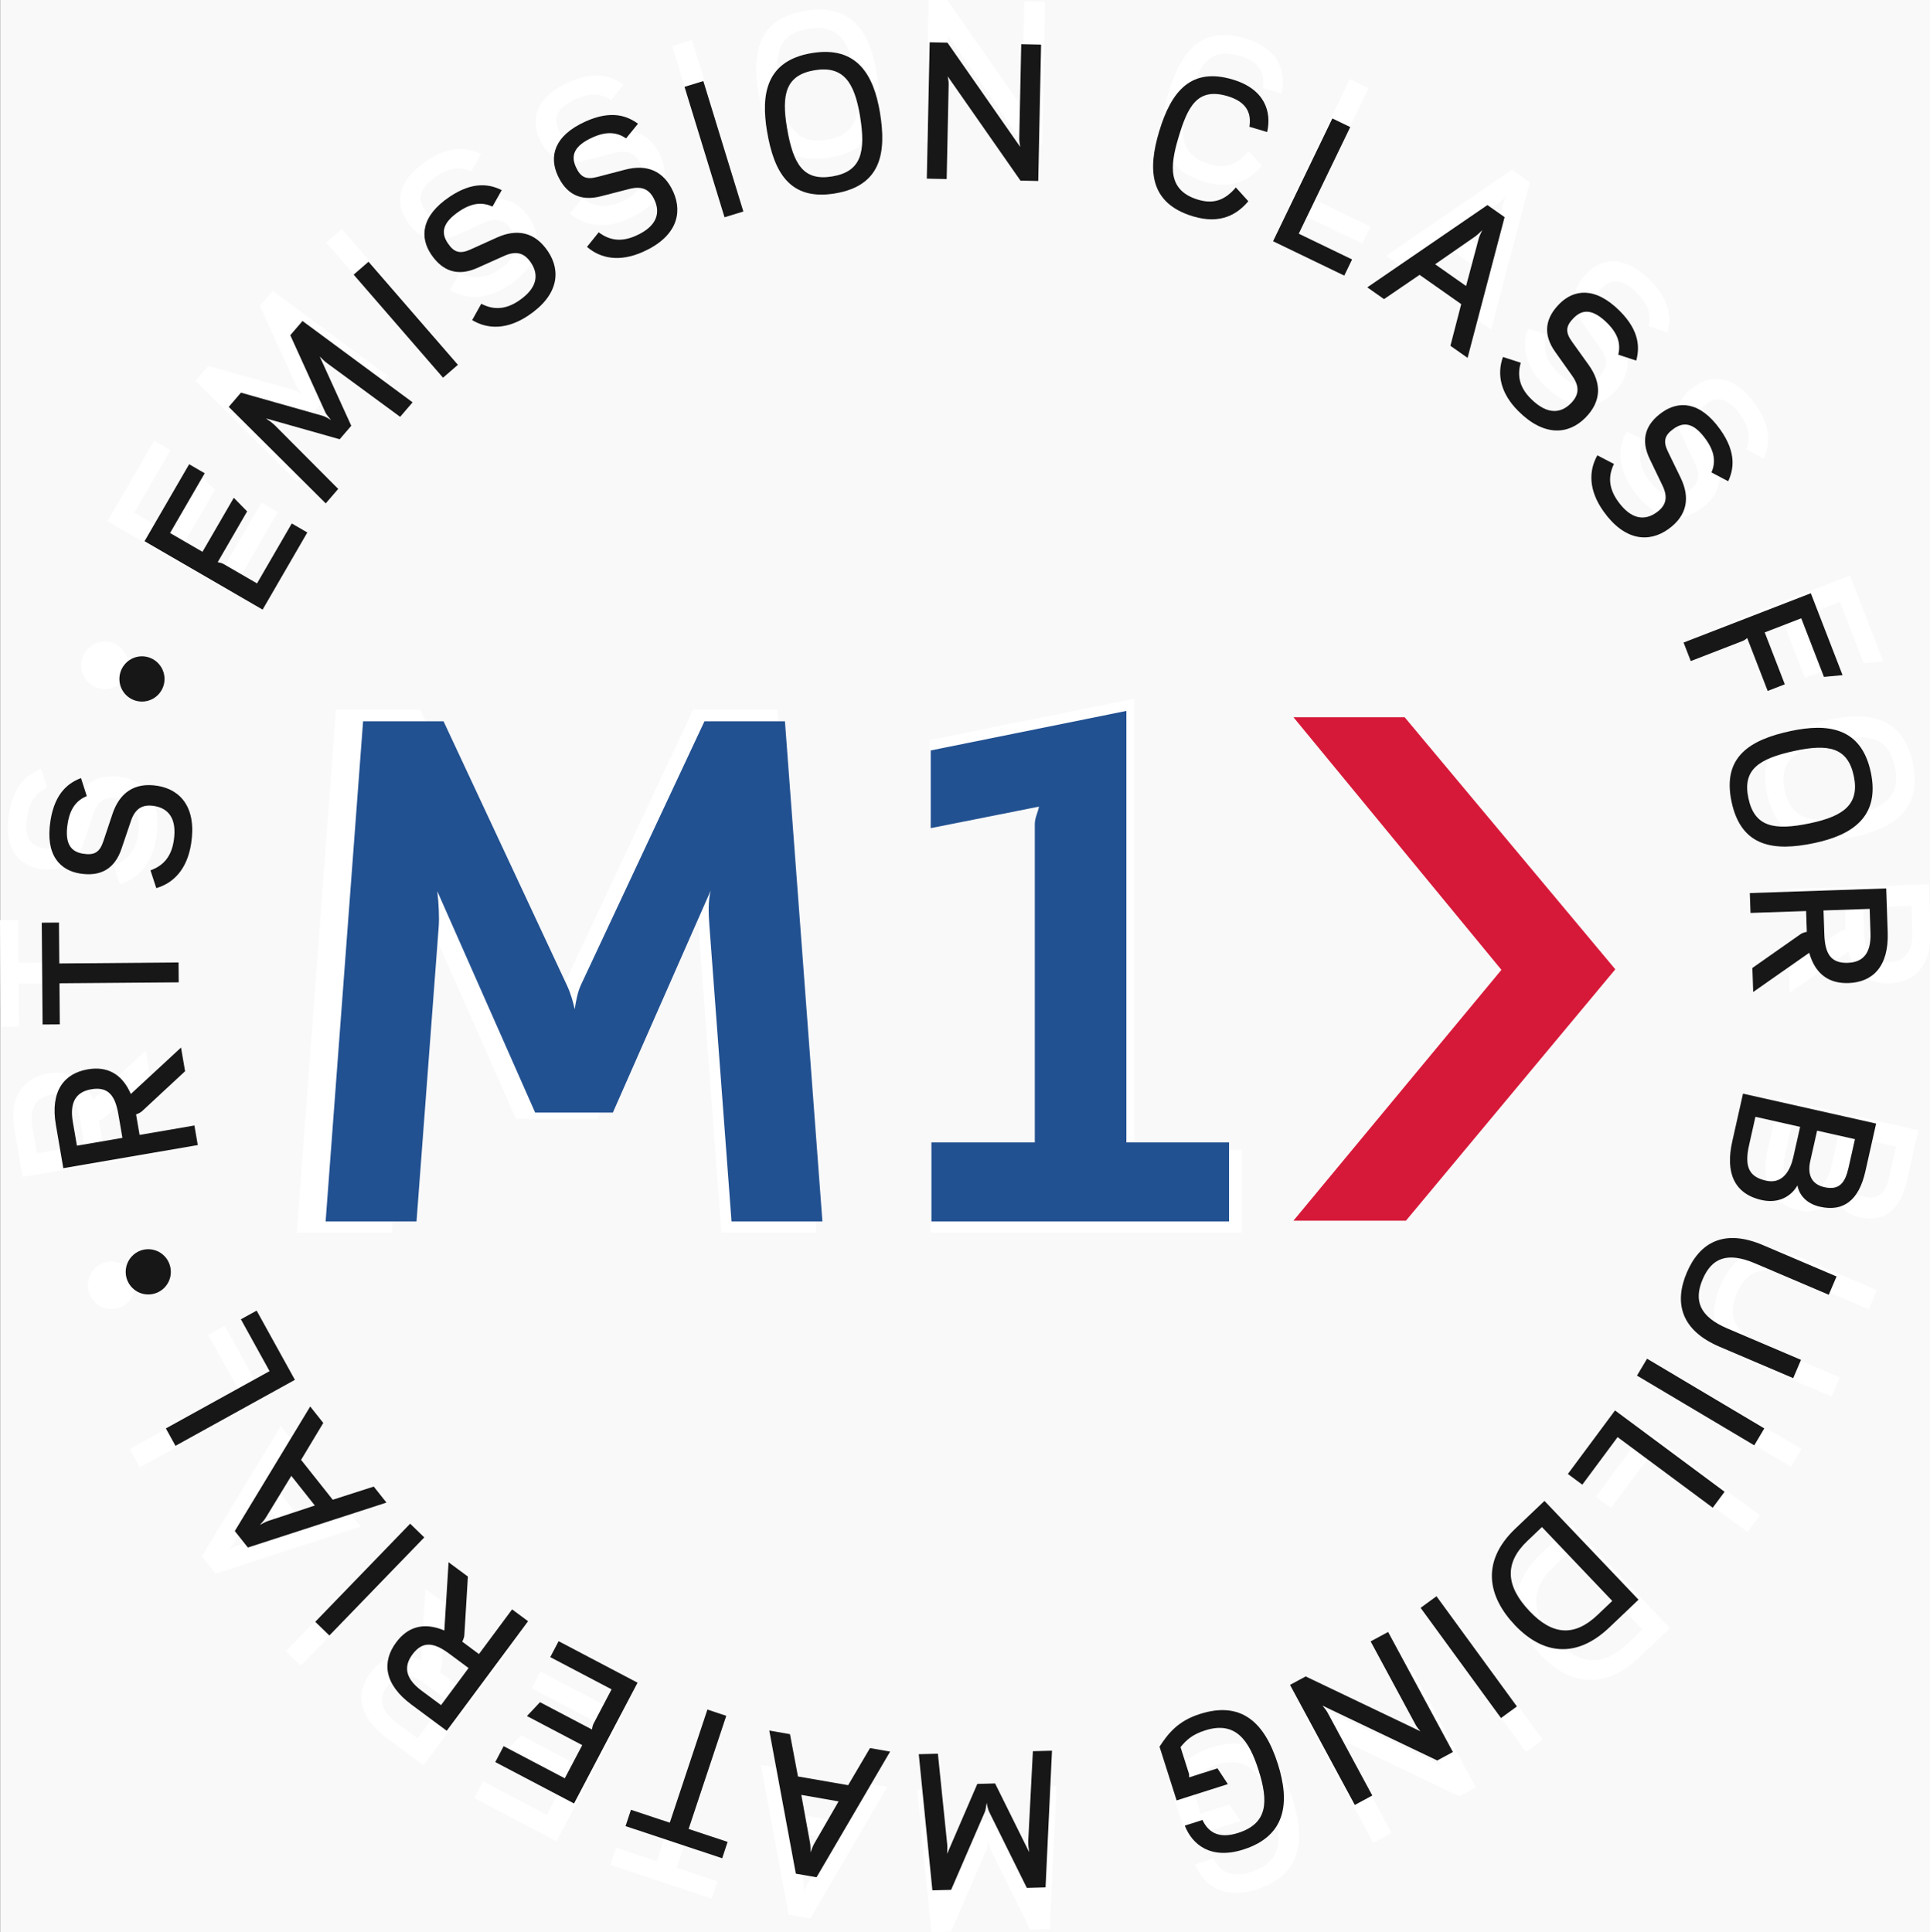
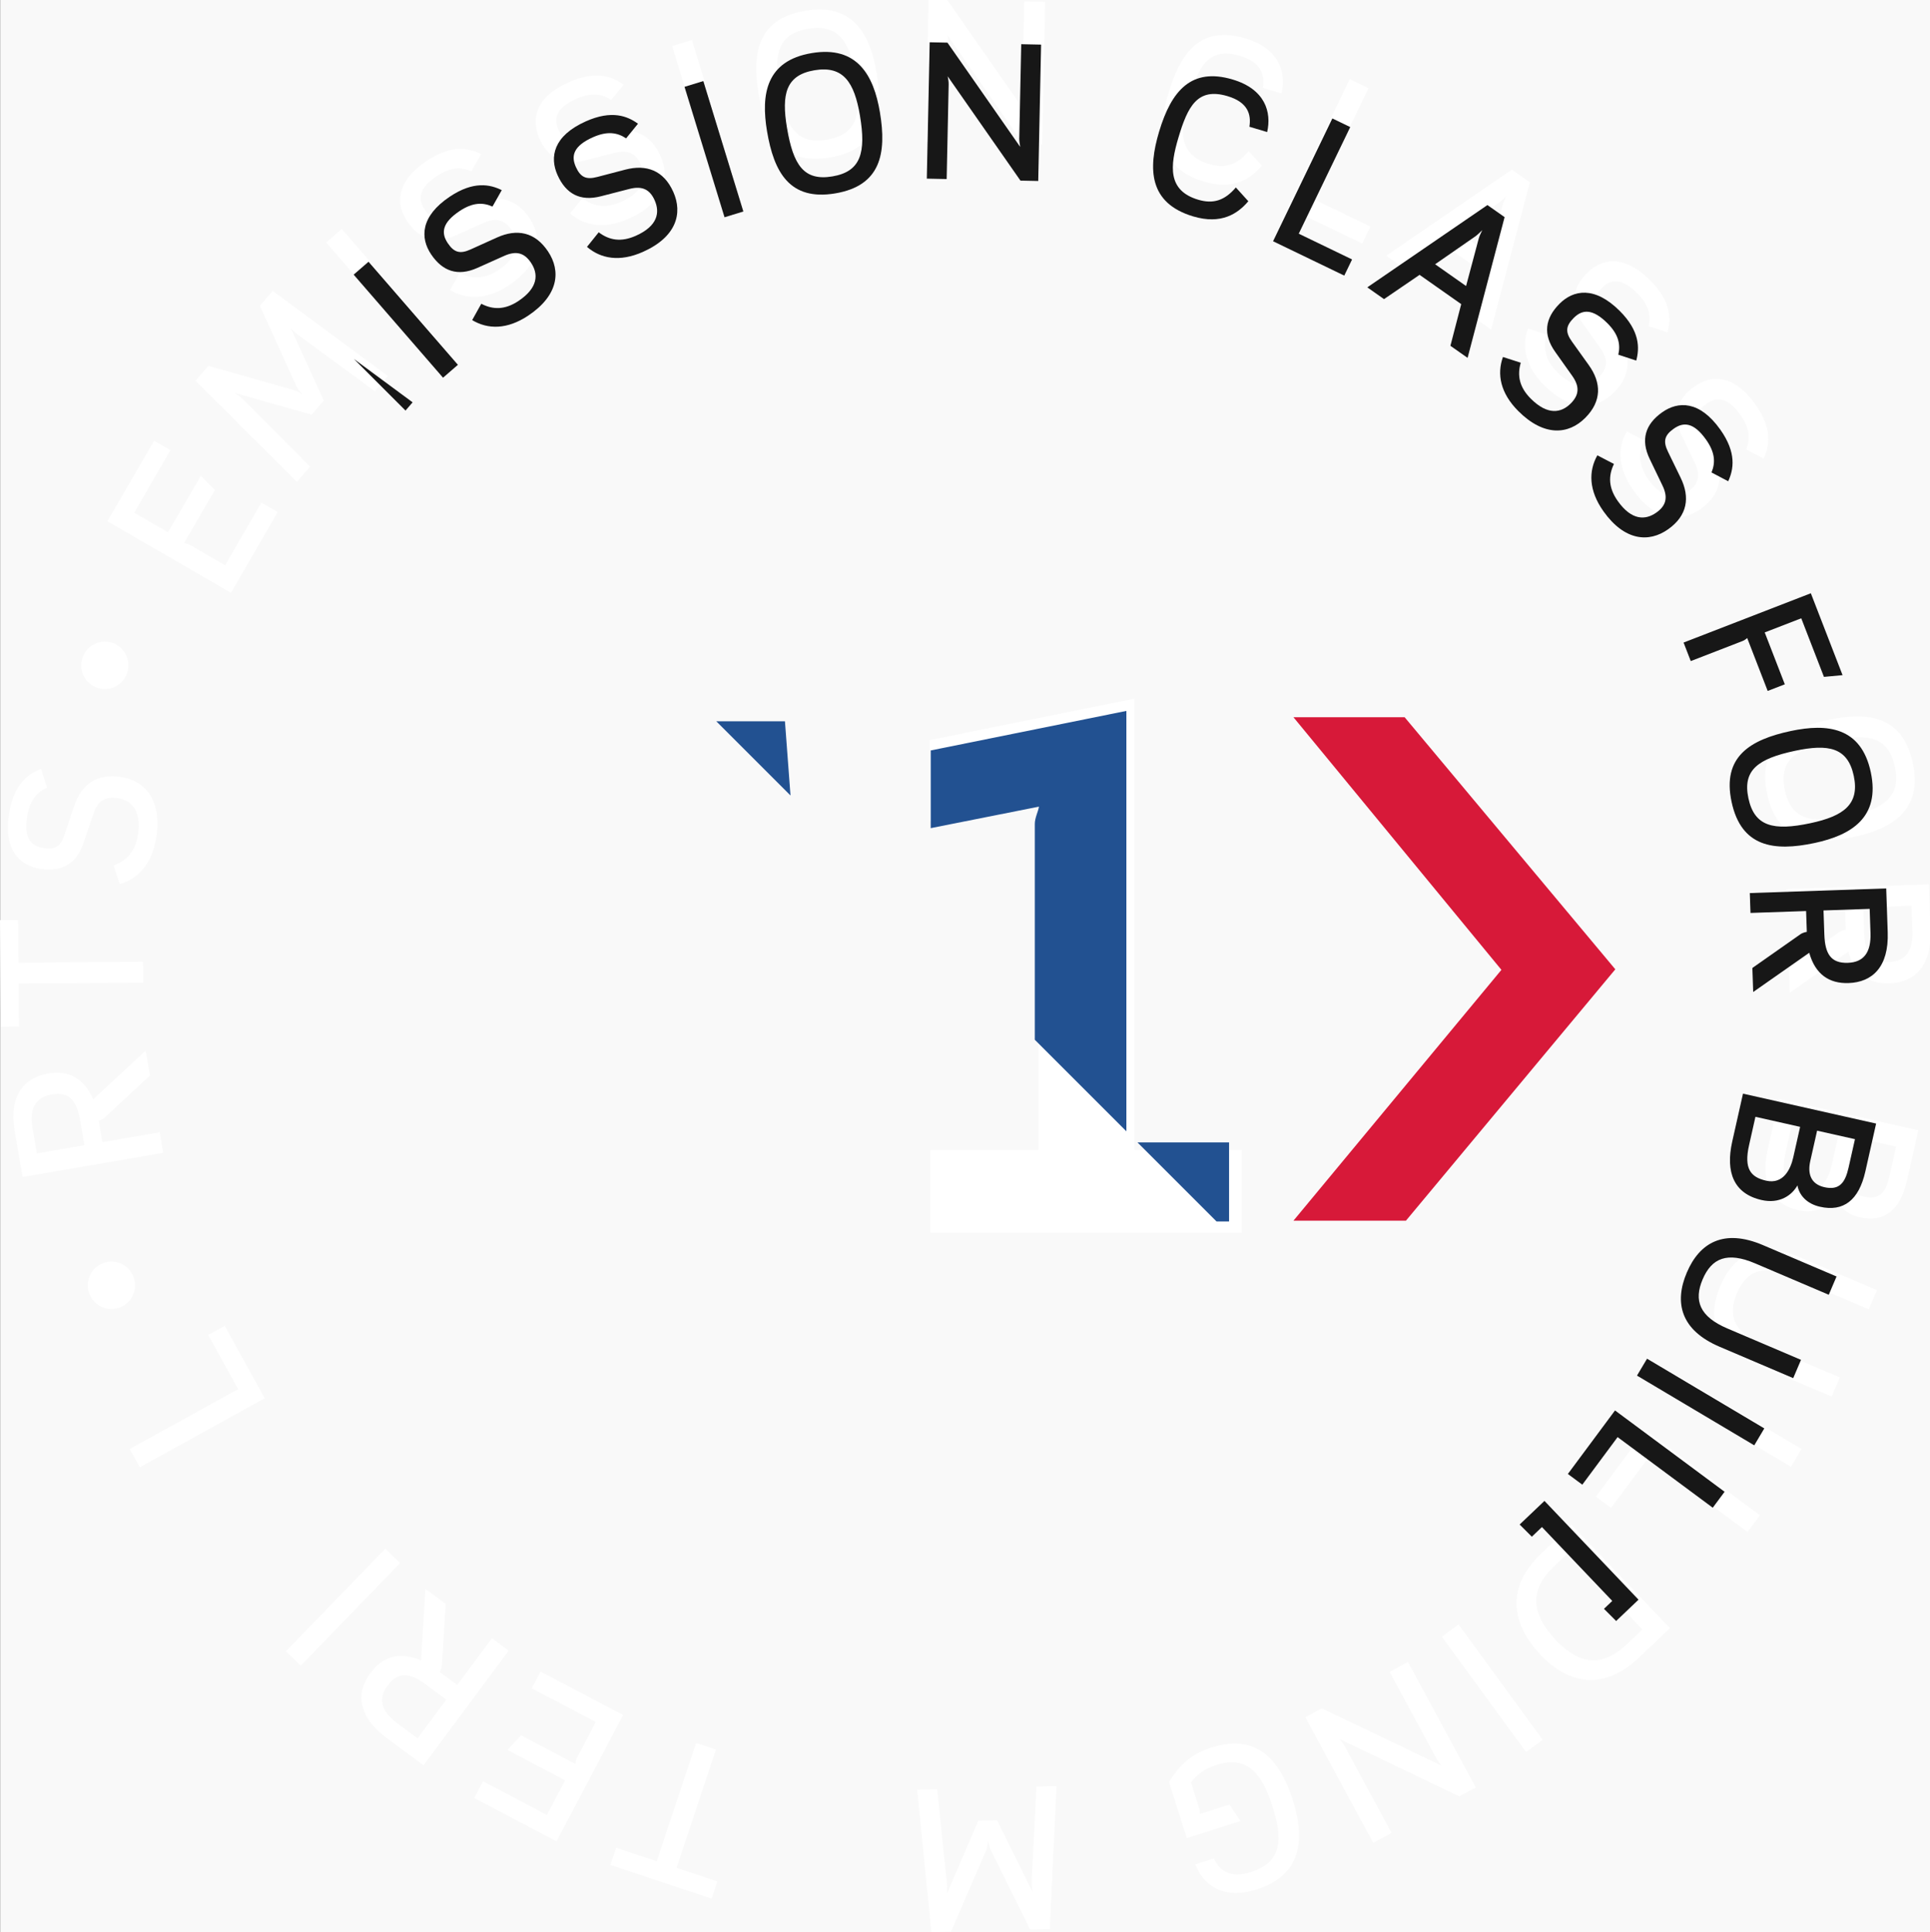
<svg xmlns="http://www.w3.org/2000/svg" xmlns:ns1="http://sodipodi.sourceforge.net/DTD/sodipodi-0.dtd" xmlns:ns2="http://www.inkscape.org/namespaces/inkscape" version="1.1" id="svg2" xml:space="preserve" width="453.646" height="454.224" viewBox="0 0 453.646 454.224" ns1:docname="05-Dalapro-M1.svg" ns2:version="0.92.4 (5da689c313, 2019-01-14)">
  <rect x="0" y="0" width="453.646" height="454.224" fill="#333333" stroke="none" />
  <defs id="defs6">
    <clipPath clipPathUnits="userSpaceOnUse" id="clipPath22">
-       <path d="M 0,340.157 H 340.157 V 0 H 0 Z" id="path20" ns2:connector-curvature="0" />
+       <path d="M 0,340.157 H 340.157 V 0 Z" id="path20" ns2:connector-curvature="0" />
    </clipPath>
    <clipPath clipPathUnits="userSpaceOnUse" id="clipPath22-7">
      <path d="M 0,340.157 H 340.157 V 0 H 0 Z" id="path20-1" ns2:connector-curvature="0" />
    </clipPath>
  </defs>
  <ns1:namedview pagecolor="#ffffff" bordercolor="#666666" borderopacity="1" objecttolerance="10" gridtolerance="10" guidetolerance="10" ns2:pageopacity="0" ns2:pageshadow="2" ns2:window-width="3840" ns2:window-height="2035" id="namedview4" showgrid="false" ns2:zoom="2" ns2:cx="48.810577" ns2:cy="126.42444" ns2:window-x="5459" ns2:window-y="-13" ns2:window-maximized="1" ns2:current-layer="layer1" />
  <g ns2:groupmode="layer" id="layer1" ns2:label="Wit" transform="translate(0.67,1.763)">
    <g transform="matrix(1.394,0,0,-1.394,-10.229,463.864)" id="g16-0" style="fill:#ffffff;fill-opacity:1">
      <g id="g18-3" clip-path="url(#clipPath22-7)" style="fill:#ffffff;fill-opacity:1">
        <g id="g24-4" transform="translate(128.487,126.143)" style="fill:#ffffff;fill-opacity:1">
-           <path d="m 0,0 -3.915,52.365 c -0.124,1.834 -0.246,4.158 0.243,5.994 l -17.25,-39.151 h -13.703 l -17.251,39.03 c 0.245,-2.082 0.367,-4.528 0.245,-6.24 L -55.546,0 h -16.027 l 6.607,88.211 h 14.191 l 21.779,-46.614 c 0.732,-1.59 1.099,-3.059 1.345,-4.158 0.245,1.466 0.489,2.935 1.101,4.282 l 21.777,46.49 H 9.421 L 16.028,0 Z" style="fill:#ffffff;fill-opacity:1;fill-rule:nonzero;stroke:none" id="path26-6" ns2:connector-curvature="0" />
-         </g>
+           </g>
        <g id="g28-7" transform="translate(163.734,126.143)" style="fill:#ffffff;fill-opacity:1">
          <path d="m 0,0 v 13.948 h 18.231 v 56.156 c 0,1.102 0.61,2.204 0.734,3.06 L -0.122,69.37 V 83.073 L 34.38,90.047 V 13.948 H 52.487 V 0 Z" style="fill:#ffffff;fill-opacity:1;fill-rule:nonzero;stroke:none" id="path30-8" ns2:connector-curvature="0" />
        </g>
        <g id="g32-8" transform="translate(45.805,234.052)" style="fill:#ffffff;fill-opacity:1">
          <path d="m 0,0 -20.823,12.065 7.865,13.574 2.747,-1.59 -6.11,-10.542 5.716,-3.311 5.523,9.529 2.351,-2.403 -5.188,-8.953 c 0.281,-0.046 0.754,-0.165 1.012,-0.315 l 5.921,-3.431 6.125,10.57 2.743,-1.59 z" style="fill:#ffffff;fill-opacity:1;fill-rule:nonzero;stroke:none" id="path34-8" ns2:connector-curvature="0" />
        </g>
        <g id="g36-8" transform="translate(70.056,268.053)" style="fill:#ffffff;fill-opacity:1">
          <path d="m 0,0 -12.738,9.355 c -0.199,0.129 -0.479,0.368 -0.58,0.454 -0.277,0.239 -0.257,0.263 -0.867,0.835 l 5.566,-12.221 -2.044,-2.379 -12.993,3.676 c 0.354,-0.304 0.572,-0.359 1.026,-0.75 0.104,-0.089 0.382,-0.328 0.507,-0.437 l 11.201,-11.247 -2.196,-2.557 -17.108,17.024 2.153,2.51 14.372,-4.072 c 0.46,-0.13 1.054,-0.463 1.502,-0.762 -0.213,0.317 -0.778,0.89 -1.005,1.392 l -6.167,13.573 2.153,2.507 L 2.197,2.557 Z" style="fill:#ffffff;fill-opacity:1;fill-rule:nonzero;stroke:none" id="path38-1" ns2:connector-curvature="0" />
        </g>
        <g id="g40-0" transform="translate(77.62,274.952)" style="fill:#ffffff;fill-opacity:1">
          <path d="m 0,0 -15.761,18.176 2.622,2.275 15.76,-18.178 z" style="fill:#ffffff;fill-opacity:1;fill-rule:nonzero;stroke:none" id="path42-2" ns2:connector-curvature="0" />
        </g>
        <g id="g44-6" transform="translate(92.658,285.915)" style="fill:#ffffff;fill-opacity:1">
          <path d="m 0,0 c -3.743,-2.503 -7.148,-2.455 -9.901,-0.804 l 1.606,2.881 c 2.092,-1.088 4.21,-1.073 6.57,0.502 3.494,2.34 3.515,4.762 2.198,6.733 -1.113,1.664 -2.522,2.207 -4.74,1.204 L -8.964,8.412 c -3.485,-1.568 -6.181,-0.599 -8.185,2.395 -1.931,2.883 -1.901,6.678 3.313,10.168 4.187,2.798 7.112,2.148 9.151,1.142 l -1.634,-2.898 c -1.722,0.774 -3.537,0.726 -5.809,-0.797 -3.107,-2.079 -3.269,-3.874 -2.081,-5.649 1.113,-1.662 2.16,-1.966 4.037,-1.112 l 4.623,2.092 c 3.513,1.586 6.697,1.03 9.017,-2.438 C 5.788,7.85 5.324,3.563 0,0" style="fill:#ffffff;fill-opacity:1;fill-rule:nonzero;stroke:none" id="path46-6" ns2:connector-curvature="0" />
        </g>
        <g id="g48-9" transform="translate(112.898,297.156)" style="fill:#ffffff;fill-opacity:1">
          <path d="M 0,0 C -4.112,-1.842 -7.461,-1.221 -9.896,0.869 L -7.83,3.441 C -5.951,2.016 -3.858,1.673 -1.269,2.833 2.57,4.549 3,6.935 2.031,9.099 1.215,10.926 -0.083,11.697 -2.44,11.083 L -7.424,9.799 c -3.701,-0.961 -6.194,0.443 -7.667,3.734 -1.421,3.168 -0.752,6.903 4.974,9.467 4.599,2.059 7.372,0.925 9.213,-0.409 l -2.095,-2.583 c -1.57,1.054 -3.367,1.31 -5.864,0.189 -3.41,-1.525 -3.874,-3.268 -3.002,-5.219 0.819,-1.825 1.799,-2.301 3.794,-1.775 l 4.91,1.284 C 0.57,15.465 3.615,14.379 5.321,10.57 7.025,6.766 5.847,2.618 0,0" style="fill:#ffffff;fill-opacity:1;fill-rule:nonzero;stroke:none" id="path50-5" ns2:connector-curvature="0" />
        </g>
        <g id="g52-3" transform="translate(127.255,303.248)" style="fill:#ffffff;fill-opacity:1">
          <path d="M 0,0 -7.055,23.004 -3.737,24.021 3.32,1.017 Z" style="fill:#ffffff;fill-opacity:1;fill-rule:nonzero;stroke:none" id="path54-4" ns2:connector-curvature="0" />
        </g>
        <g id="g56-6" transform="translate(143.128,329.176)" style="fill:#ffffff;fill-opacity:1">
          <path d="m 0,0 c -5.067,-0.849 -5.853,-4.228 -4.861,-10.153 1.098,-6.548 2.964,-9.414 7.999,-8.571 5.032,0.843 5.963,4.18 4.866,10.729 C 7.018,-2.107 5.069,0.847 0,0 m 3.639,-21.718 c -8.028,-1.345 -10.809,3.737 -12.021,10.976 -1.092,6.516 -0.153,12.424 7.877,13.766 8.028,1.347 10.939,-3.917 12.03,-10.431 1.218,-7.271 0.142,-12.966 -7.886,-14.311" style="fill:#ffffff;fill-opacity:1;fill-rule:nonzero;stroke:none" id="path58-9" ns2:connector-curvature="0" />
        </g>
        <g id="g60-6" transform="translate(179.436,309.712)" style="fill:#ffffff;fill-opacity:1">
          <path d="m 0,0 -12.831,18.391 c 0.061,-0.334 0.183,-0.903 0.172,-1.373 l -0.351,-16.742 -3.502,0.072 0.505,24.049 3.135,-0.066 12.829,-18.389 c -0.027,0.3 -0.181,0.904 -0.169,1.471 L 0.138,24.058 3.64,23.986 3.135,-0.065 Z" style="fill:#ffffff;fill-opacity:1;fill-rule:nonzero;stroke:none" id="path62-8" ns2:connector-curvature="0" />
        </g>
        <g id="g64-0" transform="translate(209.907,303.396)" style="fill:#ffffff;fill-opacity:1">
          <path d="m 0,0 c -7.866,2.346 -7.977,8.399 -6.032,14.922 2.179,7.324 5.755,11.376 12.979,9.225 5.725,-1.706 6.889,-5.745 6.083,-9.264 l -3.131,0.934 c 0.35,2.229 -0.309,4.341 -3.858,5.397 -5.308,1.579 -7.014,-1.81 -8.654,-7.309 C -4.09,8.949 -4.592,4.571 0.877,2.944 3.498,2.164 5.527,2.777 7.511,5.11 L 9.71,2.679 C 7.829,0.454 4.925,-1.464 0,0" style="fill:#ffffff;fill-opacity:1;fill-rule:nonzero;stroke:none" id="path66-2" ns2:connector-curvature="0" />
        </g>
        <g id="g68-2" transform="translate(223.978,299.018)" style="fill:#ffffff;fill-opacity:1">
          <path d="M 0,0 10.455,21.659 13.608,20.136 4.53,1.332 13.933,-3.209 12.556,-6.06 Z" style="fill:#ffffff;fill-opacity:1;fill-rule:nonzero;stroke:none" id="path70-5" ns2:connector-curvature="0" />
        </g>
        <g id="g72-6" transform="translate(260.228,299.433)" style="fill:#ffffff;fill-opacity:1">
          <path d="M 0,0 C 0.126,0.521 0.486,1.208 0.642,1.547 0.375,1.286 -0.175,0.734 -0.58,0.448 l -7.094,-4.921 5.459,-3.84 z m -4.977,-18.854 1.904,7.35 -7.342,5.164 -6.27,-4.28 -2.949,2.075 L 1.548,5.968 4.577,3.837 -1.95,-20.983 Z" style="fill:#ffffff;fill-opacity:1;fill-rule:nonzero;stroke:none" id="path74-0" ns2:connector-curvature="0" />
        </g>
        <g id="g76-6" transform="translate(267.238,269.051)" style="fill:#ffffff;fill-opacity:1">
          <path d="M 0,0 C -3.19,3.185 -3.808,6.533 -2.724,9.555 L 0.415,8.543 C -0.243,6.279 0.183,4.204 2.191,2.199 5.169,-0.773 7.553,-0.322 9.227,1.356 10.642,2.774 10.899,4.263 9.48,6.244 L 6.503,10.44 c -2.223,3.113 -1.801,5.946 0.743,8.499 2.455,2.457 6.181,3.17 10.624,-1.262 3.567,-3.561 3.5,-6.557 2.911,-8.754 l -3.162,1.036 c 0.423,1.841 0.02,3.609 -1.917,5.543 -2.649,2.64 -4.441,2.451 -5.95,0.938 C 8.336,15.022 8.243,13.935 9.45,12.262 L 12.405,8.134 C 14.65,4.999 14.725,1.764 11.779,-1.191 8.832,-4.143 4.538,-4.523 0,0" style="fill:#ffffff;fill-opacity:1;fill-rule:nonzero;stroke:none" id="path78-2" ns2:connector-curvature="0" />
        </g>
        <g id="g80-7" transform="translate(282.244,251.383)" style="fill:#ffffff;fill-opacity:1">
          <path d="M 0,0 C -2.609,3.674 -2.657,7.083 -1.082,9.881 L 1.845,8.356 C 0.815,6.231 0.886,4.113 2.532,1.799 c 2.437,-3.428 4.861,-3.385 6.793,-2.012 1.634,1.16 2.138,2.586 1.071,4.776 l -2.231,4.64 c -1.669,3.442 -0.776,6.162 2.162,8.252 2.831,2.012 6.626,2.088 10.263,-3.029 2.918,-4.11 2.35,-7.052 1.401,-9.12 l -2.946,1.553 c 0.726,1.745 0.626,3.557 -0.96,5.788 -2.166,3.048 -3.967,3.161 -5.707,1.923 -1.633,-1.16 -1.906,-2.216 -0.999,-4.07 l 2.22,-4.564 C 15.285,2.468 14.815,-0.734 11.413,-3.15 8.013,-5.568 3.713,-5.223 0,0" style="fill:#ffffff;fill-opacity:1;fill-rule:nonzero;stroke:none" id="path82-9" ns2:connector-curvature="0" />
        </g>
        <g id="g84-8" transform="translate(321.117,222.191)" style="fill:#ffffff;fill-opacity:1">
-           <path d="M 0,0 -4.002,10.333 -10.444,7.839 -6.9,-1.312 -9.92,-2.481 -13.536,6.855 C -13.801,6.609 -14.085,6.427 -14.335,6.331 L -23.486,2.785 -24.752,6.053 -2.311,14.748 3.283,0.304 Z" style="fill:#ffffff;fill-opacity:1;fill-rule:nonzero;stroke:none" id="path86-3" ns2:connector-curvature="0" />
-         </g>
+           </g>
        <g id="g88-6" transform="translate(326.374,204.736)" style="fill:#ffffff;fill-opacity:1">
          <path d="m 0,0 c -1.072,5.027 -4.484,5.666 -10.36,4.415 -6.494,-1.382 -9.28,-3.376 -8.215,-8.369 1.065,-4.997 4.439,-5.779 10.935,-4.393 C -1.798,-7.105 1.07,-5.025 0,0 m -21.545,-4.586 c -1.698,7.962 3.261,10.965 10.442,12.494 6.462,1.378 12.408,0.698 14.106,-7.267 1.695,-7.963 -3.436,-11.104 -9.9,-12.482 -7.213,-1.538 -12.951,-0.712 -14.648,7.255" style="fill:#ffffff;fill-opacity:1;fill-rule:nonzero;stroke:none" id="path90-3" ns2:connector-curvature="0" />
        </g>
        <g id="g92-4" transform="translate(329.326,177.007)" style="fill:#ffffff;fill-opacity:1">
          <path d="M 0,0 -0.146,4.269 -8.286,3.991 -8.14,-0.246 C -8.024,-3.68 -6.965,-5.347 -3.994,-5.247 -1.159,-5.149 0.114,-3.37 0,0 m -20.831,-6.155 8.448,5.931 c 0.228,0.176 0.689,0.359 1.153,0.441 l -0.125,3.67 -9.806,-0.335 -0.12,3.503 L 2.77,7.876 3.034,0.137 c 0.209,-6.105 -2.705,-8.808 -6.907,-8.951 -3.403,-0.118 -5.866,1.533 -6.93,5.34 l -9.882,-6.918 z" style="fill:#ffffff;fill-opacity:1;fill-rule:nonzero;stroke:none" id="path94-7" ns2:connector-curvature="0" />
        </g>
        <g id="g96-8" transform="translate(325.458,135.646)" style="fill:#ffffff;fill-opacity:1">
          <path d="m 0,0 1.128,5.014 -6.676,1.5 -1.207,-5.371 c -0.476,-2.116 0.015,-4.041 2.49,-4.597 2.67,-0.6 3.672,0.816 4.265,3.454 m -9.75,1.814 1.207,5.373 -7.879,1.771 -1.126,-5.015 c -0.93,-4.134 0.273,-5.633 3.009,-6.25 3.026,-0.683 4.314,2.007 4.789,4.121 M -20.51,4.61 -18.615,13.042 4.858,7.765 2.963,-0.667 c -1.149,-5.112 -3.869,-7.168 -8.003,-6.238 -2.281,0.513 -3.659,1.986 -3.976,3.768 -0.979,-1.764 -3.168,-3.29 -6.293,-2.588 -4.949,1.11 -6.415,4.93 -5.201,10.335" style="fill:#ffffff;fill-opacity:1;fill-rule:nonzero;stroke:none" id="path98-9" ns2:connector-curvature="0" />
        </g>
        <g id="g100-2" transform="translate(296.937,117.14)" style="fill:#ffffff;fill-opacity:1">
          <path d="M 0,0 C 2.249,5.28 6.537,7.769 13.414,4.841 L 26.403,-0.695 25.03,-3.919 12.041,1.616 C 7.128,3.711 4.389,2.555 2.793,-1.191 1.196,-4.936 2.237,-7.774 7.149,-9.864 L 20.135,-15.4 18.762,-18.624 5.776,-13.088 C -1.1,-10.159 -2.251,-5.28 0,0" style="fill:#ffffff;fill-opacity:1;fill-rule:nonzero;stroke:none" id="path102-0" ns2:connector-curvature="0" />
        </g>
        <g id="g104-1" transform="translate(289.924,101.945)" style="fill:#ffffff;fill-opacity:1">
          <path d="m 0,0 20.678,-12.293 -1.772,-2.985 -20.68,12.297 z" style="fill:#ffffff;fill-opacity:1;fill-rule:nonzero;stroke:none" id="path106-5" ns2:connector-curvature="0" />
        </g>
        <g id="g108-0" transform="translate(284.276,92.819)" style="fill:#ffffff;fill-opacity:1">
          <path d="m 0,0 19.323,-14.342 -2.089,-2.813 -16.778,12.451 -6.224,-8.388 -2.547,1.89 z" style="fill:#ffffff;fill-opacity:1;fill-rule:nonzero;stroke:none" id="path110-7" ns2:connector-curvature="0" />
        </g>
        <g id="g112-4" transform="translate(281.206,56.764)" style="fill:#ffffff;fill-opacity:1">
          <path d="M 0,0 2.585,2.462 -9.816,15.489 -12.4,13.025 C -16.46,9.162 -16.232,5.097 -11.973,0.626 -7.926,-3.626 -4.061,-3.865 0,0 M -14.495,15.226 -9.371,20.101 7.215,2.679 2.091,-2.197 c -6.113,-5.822 -12.026,-4.497 -16.651,0.361 -4.67,4.906 -6.193,11.102 0.065,17.062" style="fill:#ffffff;fill-opacity:1;fill-rule:nonzero;stroke:none" id="path114-4" ns2:connector-curvature="0" />
        </g>
        <g id="g116-2" transform="translate(252.794,60.05)" style="fill:#ffffff;fill-opacity:1">
          <path d="M 0,0 14.18,-19.434 11.376,-21.479 -2.801,-2.044 Z" style="fill:#ffffff;fill-opacity:1;fill-rule:nonzero;stroke:none" id="path118-1" ns2:connector-curvature="0" />
        </g>
        <g id="g120-2" transform="translate(229.728,45.908)" style="fill:#ffffff;fill-opacity:1">
          <path d="m 0,0 20.233,-9.673 c -0.218,0.261 -0.603,0.698 -0.826,1.108 L 11.454,6.179 14.536,7.843 25.962,-13.331 23.201,-14.822 2.967,-5.149 C 3.139,-5.397 3.571,-5.847 3.842,-6.346 L 11.747,-21.001 8.663,-22.665 -2.76,-1.49 Z" style="fill:#ffffff;fill-opacity:1;fill-rule:nonzero;stroke:none" id="path122-9" ns2:connector-curvature="0" />
        </g>
        <g id="g124-1" transform="translate(211.092,39.29)" style="fill:#ffffff;fill-opacity:1">
          <path d="m 0,0 c 7.126,2.268 11.331,-1.264 13.728,-8.806 2.175,-6.841 1.448,-12.712 -6.091,-15.106 -5.696,-1.812 -8.986,0.821 -10.312,4.219 l 3.12,0.991 c 0.965,-2.042 2.729,-3.407 6.262,-2.286 5.279,1.682 5.387,5.532 3.616,11.1 C 8.664,-4.671 6.295,-1.184 0.919,-2.894 -1.338,-3.611 -2.4,-4.58 -3.43,-5.853 l 1.466,-4.613 c 0.062,-0.191 0.048,-0.369 0.054,-0.719 l 4.994,1.591 1.831,-2.781 -9.036,-2.873 -3.014,9.477 C -5.603,-3.424 -3.883,-1.23 0,0" style="fill:#ffffff;fill-opacity:1;fill-rule:nonzero;stroke:none" id="path126-0" ns2:connector-curvature="0" />
        </g>
        <g id="g128-7" transform="translate(164.878,32.281)" style="fill:#ffffff;fill-opacity:1">
          <path d="m 0,0 1.614,-15.717 c 0.04,-0.235 0.049,-0.6 0.053,-0.734 0.009,-0.365 -0.024,-0.365 -0.035,-1.204 l 5.319,12.328 3.137,0.084 5.994,-12.099 c -0.012,0.469 -0.117,0.665 -0.133,1.264 -0.004,0.135 -0.013,0.502 -0.019,0.67 l 0.821,15.849 3.37,0.089 -1.138,-24.105 -3.303,-0.087 -6.629,13.383 C 8.84,-9.851 8.688,-9.186 8.608,-8.656 8.518,-9.025 8.472,-9.829 8.252,-10.333 l -5.92,-13.679 -3.303,-0.087 -2.401,24.012 z" style="fill:#ffffff;fill-opacity:1;fill-rule:nonzero;stroke:none" id="path130-4" ns2:connector-curvature="0" />
        </g>
        <g id="g132-0" transform="translate(142.333,16.547)" style="fill:#ffffff;fill-opacity:1">
-           <path d="m 0,0 c 0.111,-0.526 0.078,-1.299 0.08,-1.673 0.131,0.348 0.393,1.082 0.637,1.514 l 4.317,7.481 -6.575,1.147 z m -3.537,19.18 1.41,-7.461 8.845,-1.538 3.852,6.544 3.55,-0.619 -12.973,-22.165 -3.651,0.636 -4.683,25.24 z" style="fill:#ffffff;fill-opacity:1;fill-rule:nonzero;stroke:none" id="path134-6" ns2:connector-curvature="0" />
-         </g>
+           </g>
        <g id="g136-8" transform="translate(117.6,20.114)" style="fill:#ffffff;fill-opacity:1">
          <path d="M 0,0 6.635,19.954 9.962,18.85 3.326,-1.104 10.198,-3.389 9.24,-6.272 -7.8,-0.606 -6.842,2.277 Z" style="fill:#ffffff;fill-opacity:1;fill-rule:nonzero;stroke:none" id="path138-8" ns2:connector-curvature="0" />
        </g>
        <g id="g140-4" transform="translate(111.918,44.804)" style="fill:#ffffff;fill-opacity:1">
          <path d="m 0,0 -11.202,-21.301 -13.885,7.301 1.475,2.807 10.783,-5.669 3.077,5.849 -9.75,5.13 2.303,2.444 9.161,-4.815 c 0.034,0.283 0.134,0.758 0.275,1.023 l 3.183,6.058 -10.813,5.683 1.475,2.81 z" style="fill:#ffffff;fill-opacity:1;fill-rule:nonzero;stroke:none" id="path142-9" ns2:connector-curvature="0" />
        </g>
        <g id="g144-0" transform="translate(73.839,43.396)" style="fill:#ffffff;fill-opacity:1">
          <path d="M 0,0 3.431,-2.546 8.283,3.993 4.879,6.52 C 2.119,8.569 0.155,8.78 -1.615,6.394 -3.306,4.115 -2.708,2.01 0,0 M 8.162,20.127 7.539,9.825 C 7.534,9.538 7.389,9.064 7.164,8.647 l 2.949,-2.188 5.846,7.88 2.816,-2.088 -14.342,-19.323 -6.217,4.613 c -4.904,3.641 -5.206,7.604 -2.699,10.98 2.028,2.735 4.855,3.628 8.494,2.095 l 0.746,12.036 z" style="fill:#ffffff;fill-opacity:1;fill-rule:nonzero;stroke:none" id="path146-1" ns2:connector-curvature="0" />
        </g>
        <g id="g148-5" transform="translate(74.314,70.428)" style="fill:#ffffff;fill-opacity:1">
          <path d="m 0,0 -16.734,-17.299 -2.496,2.414 16.737,17.301 z" style="fill:#ffffff;fill-opacity:1;fill-rule:nonzero;stroke:none" id="path150-1" ns2:connector-curvature="0" />
        </g>
        <g id="g152-7" transform="translate(46.38,73.935)" style="fill:#ffffff;fill-opacity:1">
-           <path d="m 0,0 c -0.267,-0.469 -0.806,-1.023 -1.054,-1.304 0.331,0.174 1.015,0.548 1.484,0.709 l 8.202,2.713 -4.149,5.23 z m 10.121,16.679 -3.912,-6.511 5.582,-7.035 7.232,2.325 2.241,-2.825 -24.439,-7.926 -2.304,2.907 13.298,21.97 z" style="fill:#ffffff;fill-opacity:1;fill-rule:nonzero;stroke:none" id="path154-3" ns2:connector-curvature="0" />
-         </g>
+           </g>
        <g id="g156-7" transform="translate(51.497,98.216)" style="fill:#ffffff;fill-opacity:1">
          <path d="m 0,0 -21.059,-11.637 -1.693,3.068 18.283,10.103 -5.053,9.142 2.777,1.532 z" style="fill:#ffffff;fill-opacity:1;fill-rule:nonzero;stroke:none" id="path158-0" ns2:connector-curvature="0" />
        </g>
        <g id="g160-0" transform="translate(12.337,143.72)" style="fill:#ffffff;fill-opacity:1">
          <path d="M 0,0 0.725,-4.211 8.748,-2.829 8.03,1.347 C 7.448,4.734 6.172,6.242 3.246,5.738 0.452,5.258 -0.569,3.32 0,0 M 19.797,8.923 12.235,1.901 C 12.034,1.695 11.601,1.453 11.152,1.308 l 0.624,-3.618 9.668,1.663 0.592,-3.453 -23.711,-4.078 -1.31,7.63 C -4.02,5.471 -1.501,8.543 2.642,9.258 5.996,9.833 8.659,8.53 10.229,4.906 l 8.85,8.193 z" style="fill:#ffffff;fill-opacity:1;fill-rule:nonzero;stroke:none" id="path162-6" ns2:connector-curvature="0" />
        </g>
        <g id="g164-9" transform="translate(9.955,171.651)" style="fill:#ffffff;fill-opacity:1">
          <path d="M 0,0 21.027,0.172 21.056,-3.333 0.029,-3.502 0.087,-10.746 -2.949,-10.77 -3.096,7.187 -0.06,7.211 Z" style="fill:#ffffff;fill-opacity:1;fill-rule:nonzero;stroke:none" id="path166-6" ns2:connector-curvature="0" />
        </g>
        <g id="g168-9" transform="translate(33.195,192.743)" style="fill:#ffffff;fill-opacity:1">
          <path d="m 0,0 c -0.706,-4.447 -3.059,-6.913 -6.141,-7.808 l -1.022,3.137 c 2.22,0.795 3.652,2.357 4.095,5.16 0.661,4.152 -1.103,5.818 -3.442,6.19 -1.977,0.313 -3.334,-0.35 -4.108,-2.66 l -1.651,-4.875 c -1.217,-3.624 -3.759,-4.945 -7.317,-4.38 -3.429,0.543 -6.192,3.146 -5.21,9.342 0.792,4.976 3.259,6.681 5.381,7.494 l 1.017,-3.17 c -1.738,-0.737 -2.934,-2.103 -3.364,-4.804 -0.586,-3.691 0.62,-5.034 2.73,-5.368 1.977,-0.313 2.911,0.247 3.561,2.207 l 1.607,4.812 c 1.224,3.657 3.798,5.614 7.917,4.96 C -1.825,9.586 1.004,6.331 0,0" style="fill:#ffffff;fill-opacity:1;fill-rule:nonzero;stroke:none" id="path170-2" ns2:connector-curvature="0" />
        </g>
        <g id="g172-5" transform="translate(24.529,217.836)" style="fill:#ffffff;fill-opacity:1">
          <path d="m 0,0 c -2.201,0 -3.98,1.779 -3.98,3.98 0,2.201 1.779,4.002 3.98,4.002 2.201,0 3.98,-1.801 3.98,-4.002 C 3.98,1.779 2.201,0 0,0" style="fill:#ffffff;fill-opacity:1;fill-rule:nonzero;stroke:none" id="path174-0" ns2:connector-curvature="0" />
        </g>
        <g id="g176-5" transform="translate(25.642,113.272)" style="fill:#ffffff;fill-opacity:1">
          <path d="m 0,0 c -2.201,0 -3.98,1.779 -3.98,3.98 0,2.201 1.779,4.002 3.98,4.002 2.201,0 3.98,-1.801 3.98,-4.002 C 3.98,1.779 2.201,0 0,0" style="fill:#ffffff;fill-opacity:1;fill-rule:nonzero;stroke:none" id="path178-5" ns2:connector-curvature="0" />
        </g>
      </g>
    </g>
    <rect style="opacity:1;fill:#ffffff;fill-opacity:0.97;stroke:none;stroke-width:22.131;stroke-miterlimit:4;stroke-dasharray:none;stroke-opacity:1" id="rect1288" width="453.613" height="454.244" x="-0.635" y="-1.782" />
  </g>
  <g id="g10" ns2:groupmode="layer" ns2:label="M1-logo_CMYK_english kopia" transform="matrix(1.333,0,0,-1.333,0.67,455.306)">
    <g id="g12" transform="translate(227.571,215.075)">
      <path d="M 0,0 H 19.607 L 56.758,-44.458 19.837,-88.791 H 0 l 36.673,44.238 z" style="fill:#d71939;fill-opacity:1;fill-rule:nonzero;stroke:none" id="path14" ns2:connector-curvature="0" />
    </g>
    <g id="g16">
      <g id="g18" clip-path="url(#clipPath22)">
        <g id="g24" transform="translate(128.487,126.143)">
          <path d="m 0,0 -3.915,52.365 c -0.124,1.834 -0.246,4.158 0.243,5.994 l -17.25,-39.151 h -13.703 l -17.251,39.03 c 0.245,-2.082 0.367,-4.528 0.245,-6.24 L -55.546,0 h -16.027 l 6.607,88.211 h 14.191 l 21.779,-46.614 c 0.732,-1.59 1.099,-3.059 1.345,-4.158 0.245,1.466 0.489,2.935 1.101,4.282 l 21.777,46.49 H 9.421 L 16.028,0 Z" style="fill:#225191;fill-opacity:1;fill-rule:nonzero;stroke:none" id="path26" ns2:connector-curvature="0" />
        </g>
        <g id="g28" transform="translate(163.734,126.143)">
          <path d="m 0,0 v 13.948 h 18.231 v 56.156 c 0,1.102 0.61,2.204 0.734,3.06 L -0.122,69.37 V 83.073 L 34.38,90.047 V 13.948 H 52.487 V 0 Z" style="fill:#225191;fill-opacity:1;fill-rule:nonzero;stroke:none" id="path30" ns2:connector-curvature="0" />
        </g>
        <g id="g32" transform="translate(45.805,234.052)">
          <path d="m 0,0 -20.823,12.065 7.865,13.574 2.747,-1.59 -6.11,-10.542 5.716,-3.311 5.523,9.529 2.351,-2.403 -5.188,-8.953 c 0.281,-0.046 0.754,-0.165 1.012,-0.315 l 5.921,-3.431 6.125,10.57 2.743,-1.59 z" style="fill:#171717;fill-opacity:1;fill-rule:nonzero;stroke:none" id="path34" ns2:connector-curvature="0" />
        </g>
        <g id="g36" transform="translate(70.056,268.053)">
          <path d="m 0,0 -12.738,9.355 c -0.199,0.129 -0.479,0.368 -0.58,0.454 -0.277,0.239 -0.257,0.263 -0.867,0.835 l 5.566,-12.221 -2.044,-2.379 -12.993,3.676 c 0.354,-0.304 0.572,-0.359 1.026,-0.75 0.104,-0.089 0.382,-0.328 0.507,-0.437 l 11.201,-11.247 -2.196,-2.557 -17.108,17.024 2.153,2.51 14.372,-4.072 c 0.46,-0.13 1.054,-0.463 1.502,-0.762 -0.213,0.317 -0.778,0.89 -1.005,1.392 l -6.167,13.573 2.153,2.507 L 2.197,2.557 Z" style="fill:#171717;fill-opacity:1;fill-rule:nonzero;stroke:none" id="path38" ns2:connector-curvature="0" />
        </g>
        <g id="g40" transform="translate(77.62,274.952)">
          <path d="m 0,0 -15.761,18.176 2.622,2.275 15.76,-18.178 z" style="fill:#171717;fill-opacity:1;fill-rule:nonzero;stroke:none" id="path42" ns2:connector-curvature="0" />
        </g>
        <g id="g44" transform="translate(92.658,285.915)">
          <path d="m 0,0 c -3.743,-2.503 -7.148,-2.455 -9.901,-0.804 l 1.606,2.881 c 2.092,-1.088 4.21,-1.073 6.57,0.502 3.494,2.34 3.515,4.762 2.198,6.733 -1.113,1.664 -2.522,2.207 -4.74,1.204 L -8.964,8.412 c -3.485,-1.568 -6.181,-0.599 -8.185,2.395 -1.931,2.883 -1.901,6.678 3.313,10.168 4.187,2.798 7.112,2.148 9.151,1.142 l -1.634,-2.898 c -1.722,0.774 -3.537,0.726 -5.809,-0.797 -3.107,-2.079 -3.269,-3.874 -2.081,-5.649 1.113,-1.662 2.16,-1.966 4.037,-1.112 l 4.623,2.092 c 3.513,1.586 6.697,1.03 9.017,-2.438 C 5.788,7.85 5.324,3.563 0,0" style="fill:#171717;fill-opacity:1;fill-rule:nonzero;stroke:none" id="path46" ns2:connector-curvature="0" />
        </g>
        <g id="g48" transform="translate(112.898,297.156)">
          <path d="M 0,0 C -4.112,-1.842 -7.461,-1.221 -9.896,0.869 L -7.83,3.441 C -5.951,2.016 -3.858,1.673 -1.269,2.833 2.57,4.549 3,6.935 2.031,9.099 1.215,10.926 -0.083,11.697 -2.44,11.083 L -7.424,9.799 c -3.701,-0.961 -6.194,0.443 -7.667,3.734 -1.421,3.168 -0.752,6.903 4.974,9.467 4.599,2.059 7.372,0.925 9.213,-0.409 l -2.095,-2.583 c -1.57,1.054 -3.367,1.31 -5.864,0.189 -3.41,-1.525 -3.874,-3.268 -3.002,-5.219 0.819,-1.825 1.799,-2.301 3.794,-1.775 l 4.91,1.284 C 0.57,15.465 3.615,14.379 5.321,10.57 7.025,6.766 5.847,2.618 0,0" style="fill:#171717;fill-opacity:1;fill-rule:nonzero;stroke:none" id="path50" ns2:connector-curvature="0" />
        </g>
        <g id="g52" transform="translate(127.255,303.248)">
          <path d="M 0,0 -7.055,23.004 -3.737,24.021 3.32,1.017 Z" style="fill:#171717;fill-opacity:1;fill-rule:nonzero;stroke:none" id="path54" ns2:connector-curvature="0" />
        </g>
        <g id="g56" transform="translate(143.128,329.176)">
          <path d="m 0,0 c -5.067,-0.849 -5.853,-4.228 -4.861,-10.153 1.098,-6.548 2.964,-9.414 7.999,-8.571 5.032,0.843 5.963,4.18 4.866,10.729 C 7.018,-2.107 5.069,0.847 0,0 m 3.639,-21.718 c -8.028,-1.345 -10.809,3.737 -12.021,10.976 -1.092,6.516 -0.153,12.424 7.877,13.766 8.028,1.347 10.939,-3.917 12.03,-10.431 1.218,-7.271 0.142,-12.966 -7.886,-14.311" style="fill:#171717;fill-opacity:1;fill-rule:nonzero;stroke:none" id="path58" ns2:connector-curvature="0" />
        </g>
        <g id="g60" transform="translate(179.436,309.712)">
          <path d="m 0,0 -12.831,18.391 c 0.061,-0.334 0.183,-0.903 0.172,-1.373 l -0.351,-16.742 -3.502,0.072 0.505,24.049 3.135,-0.066 12.829,-18.389 c -0.027,0.3 -0.181,0.904 -0.169,1.471 L 0.138,24.058 3.64,23.986 3.135,-0.065 Z" style="fill:#171717;fill-opacity:1;fill-rule:nonzero;stroke:none" id="path62" ns2:connector-curvature="0" />
        </g>
        <g id="g64" transform="translate(209.907,303.396)">
          <path d="m 0,0 c -7.866,2.346 -7.977,8.399 -6.032,14.922 2.179,7.324 5.755,11.376 12.979,9.225 5.725,-1.706 6.889,-5.745 6.083,-9.264 l -3.131,0.934 c 0.35,2.229 -0.309,4.341 -3.858,5.397 -5.308,1.579 -7.014,-1.81 -8.654,-7.309 C -4.09,8.949 -4.592,4.571 0.877,2.944 3.498,2.164 5.527,2.777 7.511,5.11 L 9.71,2.679 C 7.829,0.454 4.925,-1.464 0,0" style="fill:#171717;fill-opacity:1;fill-rule:nonzero;stroke:none" id="path66" ns2:connector-curvature="0" />
        </g>
        <g id="g68" transform="translate(223.978,299.018)">
          <path d="M 0,0 10.455,21.659 13.608,20.136 4.53,1.332 13.933,-3.209 12.556,-6.06 Z" style="fill:#171717;fill-opacity:1;fill-rule:nonzero;stroke:none" id="path70" ns2:connector-curvature="0" />
        </g>
        <g id="g72" transform="translate(260.228,299.433)">
          <path d="M 0,0 C 0.126,0.521 0.486,1.208 0.642,1.547 0.375,1.286 -0.175,0.734 -0.58,0.448 l -7.094,-4.921 5.459,-3.84 z m -4.977,-18.854 1.904,7.35 -7.342,5.164 -6.27,-4.28 -2.949,2.075 L 1.548,5.968 4.577,3.837 -1.95,-20.983 Z" style="fill:#171717;fill-opacity:1;fill-rule:nonzero;stroke:none" id="path74" ns2:connector-curvature="0" />
        </g>
        <g id="g76" transform="translate(267.238,269.051)">
          <path d="M 0,0 C -3.19,3.185 -3.808,6.533 -2.724,9.555 L 0.415,8.543 C -0.243,6.279 0.183,4.204 2.191,2.199 5.169,-0.773 7.553,-0.322 9.227,1.356 10.642,2.774 10.899,4.263 9.48,6.244 L 6.503,10.44 c -2.223,3.113 -1.801,5.946 0.743,8.499 2.455,2.457 6.181,3.17 10.624,-1.262 3.567,-3.561 3.5,-6.557 2.911,-8.754 l -3.162,1.036 c 0.423,1.841 0.02,3.609 -1.917,5.543 -2.649,2.64 -4.441,2.451 -5.95,0.938 C 8.336,15.022 8.243,13.935 9.45,12.262 L 12.405,8.134 C 14.65,4.999 14.725,1.764 11.779,-1.191 8.832,-4.143 4.538,-4.523 0,0" style="fill:#171717;fill-opacity:1;fill-rule:nonzero;stroke:none" id="path78" ns2:connector-curvature="0" />
        </g>
        <g id="g80" transform="translate(282.244,251.383)">
          <path d="M 0,0 C -2.609,3.674 -2.657,7.083 -1.082,9.881 L 1.845,8.356 C 0.815,6.231 0.886,4.113 2.532,1.799 c 2.437,-3.428 4.861,-3.385 6.793,-2.012 1.634,1.16 2.138,2.586 1.071,4.776 l -2.231,4.64 c -1.669,3.442 -0.776,6.162 2.162,8.252 2.831,2.012 6.626,2.088 10.263,-3.029 2.918,-4.11 2.35,-7.052 1.401,-9.12 l -2.946,1.553 c 0.726,1.745 0.626,3.557 -0.96,5.788 -2.166,3.048 -3.967,3.161 -5.707,1.923 -1.633,-1.16 -1.906,-2.216 -0.999,-4.07 l 2.22,-4.564 C 15.285,2.468 14.815,-0.734 11.413,-3.15 8.013,-5.568 3.713,-5.223 0,0" style="fill:#171717;fill-opacity:1;fill-rule:nonzero;stroke:none" id="path82" ns2:connector-curvature="0" />
        </g>
        <g id="g84" transform="translate(321.117,222.191)">
          <path d="M 0,0 -4.002,10.333 -10.444,7.839 -6.9,-1.312 -9.92,-2.481 -13.536,6.855 C -13.801,6.609 -14.085,6.427 -14.335,6.331 L -23.486,2.785 -24.752,6.053 -2.311,14.748 3.283,0.304 Z" style="fill:#171717;fill-opacity:1;fill-rule:nonzero;stroke:none" id="path86" ns2:connector-curvature="0" />
        </g>
        <g id="g88" transform="translate(326.374,204.736)">
          <path d="m 0,0 c -1.072,5.027 -4.484,5.666 -10.36,4.415 -6.494,-1.382 -9.28,-3.376 -8.215,-8.369 1.065,-4.997 4.439,-5.779 10.935,-4.393 C -1.798,-7.105 1.07,-5.025 0,0 m -21.545,-4.586 c -1.698,7.962 3.261,10.965 10.442,12.494 6.462,1.378 12.408,0.698 14.106,-7.267 1.695,-7.963 -3.436,-11.104 -9.9,-12.482 -7.213,-1.538 -12.951,-0.712 -14.648,7.255" style="fill:#171717;fill-opacity:1;fill-rule:nonzero;stroke:none" id="path90" ns2:connector-curvature="0" />
        </g>
        <g id="g92" transform="translate(329.326,177.007)">
          <path d="M 0,0 -0.146,4.269 -8.286,3.991 -8.14,-0.246 C -8.024,-3.68 -6.965,-5.347 -3.994,-5.247 -1.159,-5.149 0.114,-3.37 0,0 m -20.831,-6.155 8.448,5.931 c 0.228,0.176 0.689,0.359 1.153,0.441 l -0.125,3.67 -9.806,-0.335 -0.12,3.503 L 2.77,7.876 3.034,0.137 c 0.209,-6.105 -2.705,-8.808 -6.907,-8.951 -3.403,-0.118 -5.866,1.533 -6.93,5.34 l -9.882,-6.918 z" style="fill:#171717;fill-opacity:1;fill-rule:nonzero;stroke:none" id="path94" ns2:connector-curvature="0" />
        </g>
        <g id="g96" transform="translate(325.458,135.646)">
          <path d="m 0,0 1.128,5.014 -6.676,1.5 -1.207,-5.371 c -0.476,-2.116 0.015,-4.041 2.49,-4.597 2.67,-0.6 3.672,0.816 4.265,3.454 m -9.75,1.814 1.207,5.373 -7.879,1.771 -1.126,-5.015 c -0.93,-4.134 0.273,-5.633 3.009,-6.25 3.026,-0.683 4.314,2.007 4.789,4.121 M -20.51,4.61 -18.615,13.042 4.858,7.765 2.963,-0.667 c -1.149,-5.112 -3.869,-7.168 -8.003,-6.238 -2.281,0.513 -3.659,1.986 -3.976,3.768 -0.979,-1.764 -3.168,-3.29 -6.293,-2.588 -4.949,1.11 -6.415,4.93 -5.201,10.335" style="fill:#171717;fill-opacity:1;fill-rule:nonzero;stroke:none" id="path98" ns2:connector-curvature="0" />
        </g>
        <g id="g100" transform="translate(296.937,117.14)">
          <path d="M 0,0 C 2.249,5.28 6.537,7.769 13.414,4.841 L 26.403,-0.695 25.03,-3.919 12.041,1.616 C 7.128,3.711 4.389,2.555 2.793,-1.191 1.196,-4.936 2.237,-7.774 7.149,-9.864 L 20.135,-15.4 18.762,-18.624 5.776,-13.088 C -1.1,-10.159 -2.251,-5.28 0,0" style="fill:#171717;fill-opacity:1;fill-rule:nonzero;stroke:none" id="path102" ns2:connector-curvature="0" />
        </g>
        <g id="g104" transform="translate(289.924,101.945)">
          <path d="m 0,0 20.678,-12.293 -1.772,-2.985 -20.68,12.297 z" style="fill:#171717;fill-opacity:1;fill-rule:nonzero;stroke:none" id="path106" ns2:connector-curvature="0" />
        </g>
        <g id="g108" transform="translate(284.276,92.819)">
          <path d="m 0,0 19.323,-14.342 -2.089,-2.813 -16.778,12.451 -6.224,-8.388 -2.547,1.89 z" style="fill:#171717;fill-opacity:1;fill-rule:nonzero;stroke:none" id="path110" ns2:connector-curvature="0" />
        </g>
        <g id="g112" transform="translate(281.206,56.764)">
          <path d="M 0,0 2.585,2.462 -9.816,15.489 -12.4,13.025 C -16.46,9.162 -16.232,5.097 -11.973,0.626 -7.926,-3.626 -4.061,-3.865 0,0 M -14.495,15.226 -9.371,20.101 7.215,2.679 2.091,-2.197 c -6.113,-5.822 -12.026,-4.497 -16.651,0.361 -4.67,4.906 -6.193,11.102 0.065,17.062" style="fill:#171717;fill-opacity:1;fill-rule:nonzero;stroke:none" id="path114" ns2:connector-curvature="0" />
        </g>
        <g id="g116" transform="translate(252.794,60.05)">
          <path d="M 0,0 14.18,-19.434 11.376,-21.479 -2.801,-2.044 Z" style="fill:#171717;fill-opacity:1;fill-rule:nonzero;stroke:none" id="path118" ns2:connector-curvature="0" />
        </g>
        <g id="g120" transform="translate(229.728,45.908)">
          <path d="m 0,0 20.233,-9.673 c -0.218,0.261 -0.603,0.698 -0.826,1.108 L 11.454,6.179 14.536,7.843 25.962,-13.331 23.201,-14.822 2.967,-5.149 C 3.139,-5.397 3.571,-5.847 3.842,-6.346 L 11.747,-21.001 8.663,-22.665 -2.76,-1.49 Z" style="fill:#171717;fill-opacity:1;fill-rule:nonzero;stroke:none" id="path122" ns2:connector-curvature="0" />
        </g>
        <g id="g124" transform="translate(211.092,39.29)">
          <path d="m 0,0 c 7.126,2.268 11.331,-1.264 13.728,-8.806 2.175,-6.841 1.448,-12.712 -6.091,-15.106 -5.696,-1.812 -8.986,0.821 -10.312,4.219 l 3.12,0.991 c 0.965,-2.042 2.729,-3.407 6.262,-2.286 5.279,1.682 5.387,5.532 3.616,11.1 C 8.664,-4.671 6.295,-1.184 0.919,-2.894 -1.338,-3.611 -2.4,-4.58 -3.43,-5.853 l 1.466,-4.613 c 0.062,-0.191 0.048,-0.369 0.054,-0.719 l 4.994,1.591 1.831,-2.781 -9.036,-2.873 -3.014,9.477 C -5.603,-3.424 -3.883,-1.23 0,0" style="fill:#171717;fill-opacity:1;fill-rule:nonzero;stroke:none" id="path126" ns2:connector-curvature="0" />
        </g>
        <g id="g128" transform="translate(164.878,32.281)">
          <path d="m 0,0 1.614,-15.717 c 0.04,-0.235 0.049,-0.6 0.053,-0.734 0.009,-0.365 -0.024,-0.365 -0.035,-1.204 l 5.319,12.328 3.137,0.084 5.994,-12.099 c -0.012,0.469 -0.117,0.665 -0.133,1.264 -0.004,0.135 -0.013,0.502 -0.019,0.67 l 0.821,15.849 3.37,0.089 -1.138,-24.105 -3.303,-0.087 -6.629,13.383 C 8.84,-9.851 8.688,-9.186 8.608,-8.656 8.518,-9.025 8.472,-9.829 8.252,-10.333 l -5.92,-13.679 -3.303,-0.087 -2.401,24.012 z" style="fill:#171717;fill-opacity:1;fill-rule:nonzero;stroke:none" id="path130" ns2:connector-curvature="0" />
        </g>
        <g id="g132" transform="translate(142.333,16.547)">
          <path d="m 0,0 c 0.111,-0.526 0.078,-1.299 0.08,-1.673 0.131,0.348 0.393,1.082 0.637,1.514 l 4.317,7.481 -6.575,1.147 z m -3.537,19.18 1.41,-7.461 8.845,-1.538 3.852,6.544 3.55,-0.619 -12.973,-22.165 -3.651,0.636 -4.683,25.24 z" style="fill:#171717;fill-opacity:1;fill-rule:nonzero;stroke:none" id="path134" ns2:connector-curvature="0" />
        </g>
        <g id="g136" transform="translate(117.6,20.114)">
          <path d="M 0,0 6.635,19.954 9.962,18.85 3.326,-1.104 10.198,-3.389 9.24,-6.272 -7.8,-0.606 -6.842,2.277 Z" style="fill:#171717;fill-opacity:1;fill-rule:nonzero;stroke:none" id="path138" ns2:connector-curvature="0" />
        </g>
        <g id="g140" transform="translate(111.918,44.804)">
          <path d="m 0,0 -11.202,-21.301 -13.885,7.301 1.475,2.807 10.783,-5.669 3.077,5.849 -9.75,5.13 2.303,2.444 9.161,-4.815 c 0.034,0.283 0.134,0.758 0.275,1.023 l 3.183,6.058 -10.813,5.683 1.475,2.81 z" style="fill:#171717;fill-opacity:1;fill-rule:nonzero;stroke:none" id="path142" ns2:connector-curvature="0" />
        </g>
        <g id="g144" transform="translate(73.839,43.396)">
          <path d="M 0,0 3.431,-2.546 8.283,3.993 4.879,6.52 C 2.119,8.569 0.155,8.78 -1.615,6.394 -3.306,4.115 -2.708,2.01 0,0 M 8.162,20.127 7.539,9.825 C 7.534,9.538 7.389,9.064 7.164,8.647 l 2.949,-2.188 5.846,7.88 2.816,-2.088 -14.342,-19.323 -6.217,4.613 c -4.904,3.641 -5.206,7.604 -2.699,10.98 2.028,2.735 4.855,3.628 8.494,2.095 l 0.746,12.036 z" style="fill:#171717;fill-opacity:1;fill-rule:nonzero;stroke:none" id="path146" ns2:connector-curvature="0" />
        </g>
        <g id="g148" transform="translate(74.314,70.428)">
          <path d="m 0,0 -16.734,-17.299 -2.496,2.414 16.737,17.301 z" style="fill:#171717;fill-opacity:1;fill-rule:nonzero;stroke:none" id="path150" ns2:connector-curvature="0" />
        </g>
        <g id="g152" transform="translate(46.38,73.935)">
          <path d="m 0,0 c -0.267,-0.469 -0.806,-1.023 -1.054,-1.304 0.331,0.174 1.015,0.548 1.484,0.709 l 8.202,2.713 -4.149,5.23 z m 10.121,16.679 -3.912,-6.511 5.582,-7.035 7.232,2.325 2.241,-2.825 -24.439,-7.926 -2.304,2.907 13.298,21.97 z" style="fill:#171717;fill-opacity:1;fill-rule:nonzero;stroke:none" id="path154" ns2:connector-curvature="0" />
        </g>
        <g id="g156" transform="translate(51.497,98.216)">
          <path d="m 0,0 -21.059,-11.637 -1.693,3.068 18.283,10.103 -5.053,9.142 2.777,1.532 z" style="fill:#171717;fill-opacity:1;fill-rule:nonzero;stroke:none" id="path158" ns2:connector-curvature="0" />
        </g>
        <g id="g160" transform="translate(12.337,143.72)">
          <path d="M 0,0 0.725,-4.211 8.748,-2.829 8.03,1.347 C 7.448,4.734 6.172,6.242 3.246,5.738 0.452,5.258 -0.569,3.32 0,0 M 19.797,8.923 12.235,1.901 C 12.034,1.695 11.601,1.453 11.152,1.308 l 0.624,-3.618 9.668,1.663 0.592,-3.453 -23.711,-4.078 -1.31,7.63 C -4.02,5.471 -1.501,8.543 2.642,9.258 5.996,9.833 8.659,8.53 10.229,4.906 l 8.85,8.193 z" style="fill:#171717;fill-opacity:1;fill-rule:nonzero;stroke:none" id="path162" ns2:connector-curvature="0" />
        </g>
        <g id="g164" transform="translate(9.955,171.651)">
          <path d="M 0,0 21.027,0.172 21.056,-3.333 0.029,-3.502 0.087,-10.746 -2.949,-10.77 -3.096,7.187 -0.06,7.211 Z" style="fill:#171717;fill-opacity:1;fill-rule:nonzero;stroke:none" id="path166" ns2:connector-curvature="0" />
        </g>
        <g id="g168" transform="translate(33.195,192.743)">
          <path d="m 0,0 c -0.706,-4.447 -3.059,-6.913 -6.141,-7.808 l -1.022,3.137 c 2.22,0.795 3.652,2.357 4.095,5.16 0.661,4.152 -1.103,5.818 -3.442,6.19 -1.977,0.313 -3.334,-0.35 -4.108,-2.66 l -1.651,-4.875 c -1.217,-3.624 -3.759,-4.945 -7.317,-4.38 -3.429,0.543 -6.192,3.146 -5.21,9.342 0.792,4.976 3.259,6.681 5.381,7.494 l 1.017,-3.17 c -1.738,-0.737 -2.934,-2.103 -3.364,-4.804 -0.586,-3.691 0.62,-5.034 2.73,-5.368 1.977,-0.313 2.911,0.247 3.561,2.207 l 1.607,4.812 c 1.224,3.657 3.798,5.614 7.917,4.96 C -1.825,9.586 1.004,6.331 0,0" style="fill:#171717;fill-opacity:1;fill-rule:nonzero;stroke:none" id="path170" ns2:connector-curvature="0" />
        </g>
        <g id="g172" transform="translate(24.529,217.836)">
          <path d="m 0,0 c -2.201,0 -3.98,1.779 -3.98,3.98 0,2.201 1.779,4.002 3.98,4.002 2.201,0 3.98,-1.801 3.98,-4.002 C 3.98,1.779 2.201,0 0,0" style="fill:#171717;fill-opacity:1;fill-rule:nonzero;stroke:none" id="path174" ns2:connector-curvature="0" />
        </g>
        <g id="g176" transform="translate(25.642,113.272)">
          <path d="m 0,0 c -2.201,0 -3.98,1.779 -3.98,3.98 0,2.201 1.779,4.002 3.98,4.002 2.201,0 3.98,-1.801 3.98,-4.002 C 3.98,1.779 2.201,0 0,0" style="fill:#171717;fill-opacity:1;fill-rule:nonzero;stroke:none" id="path178" ns2:connector-curvature="0" />
        </g>
      </g>
    </g>
  </g>
</svg>